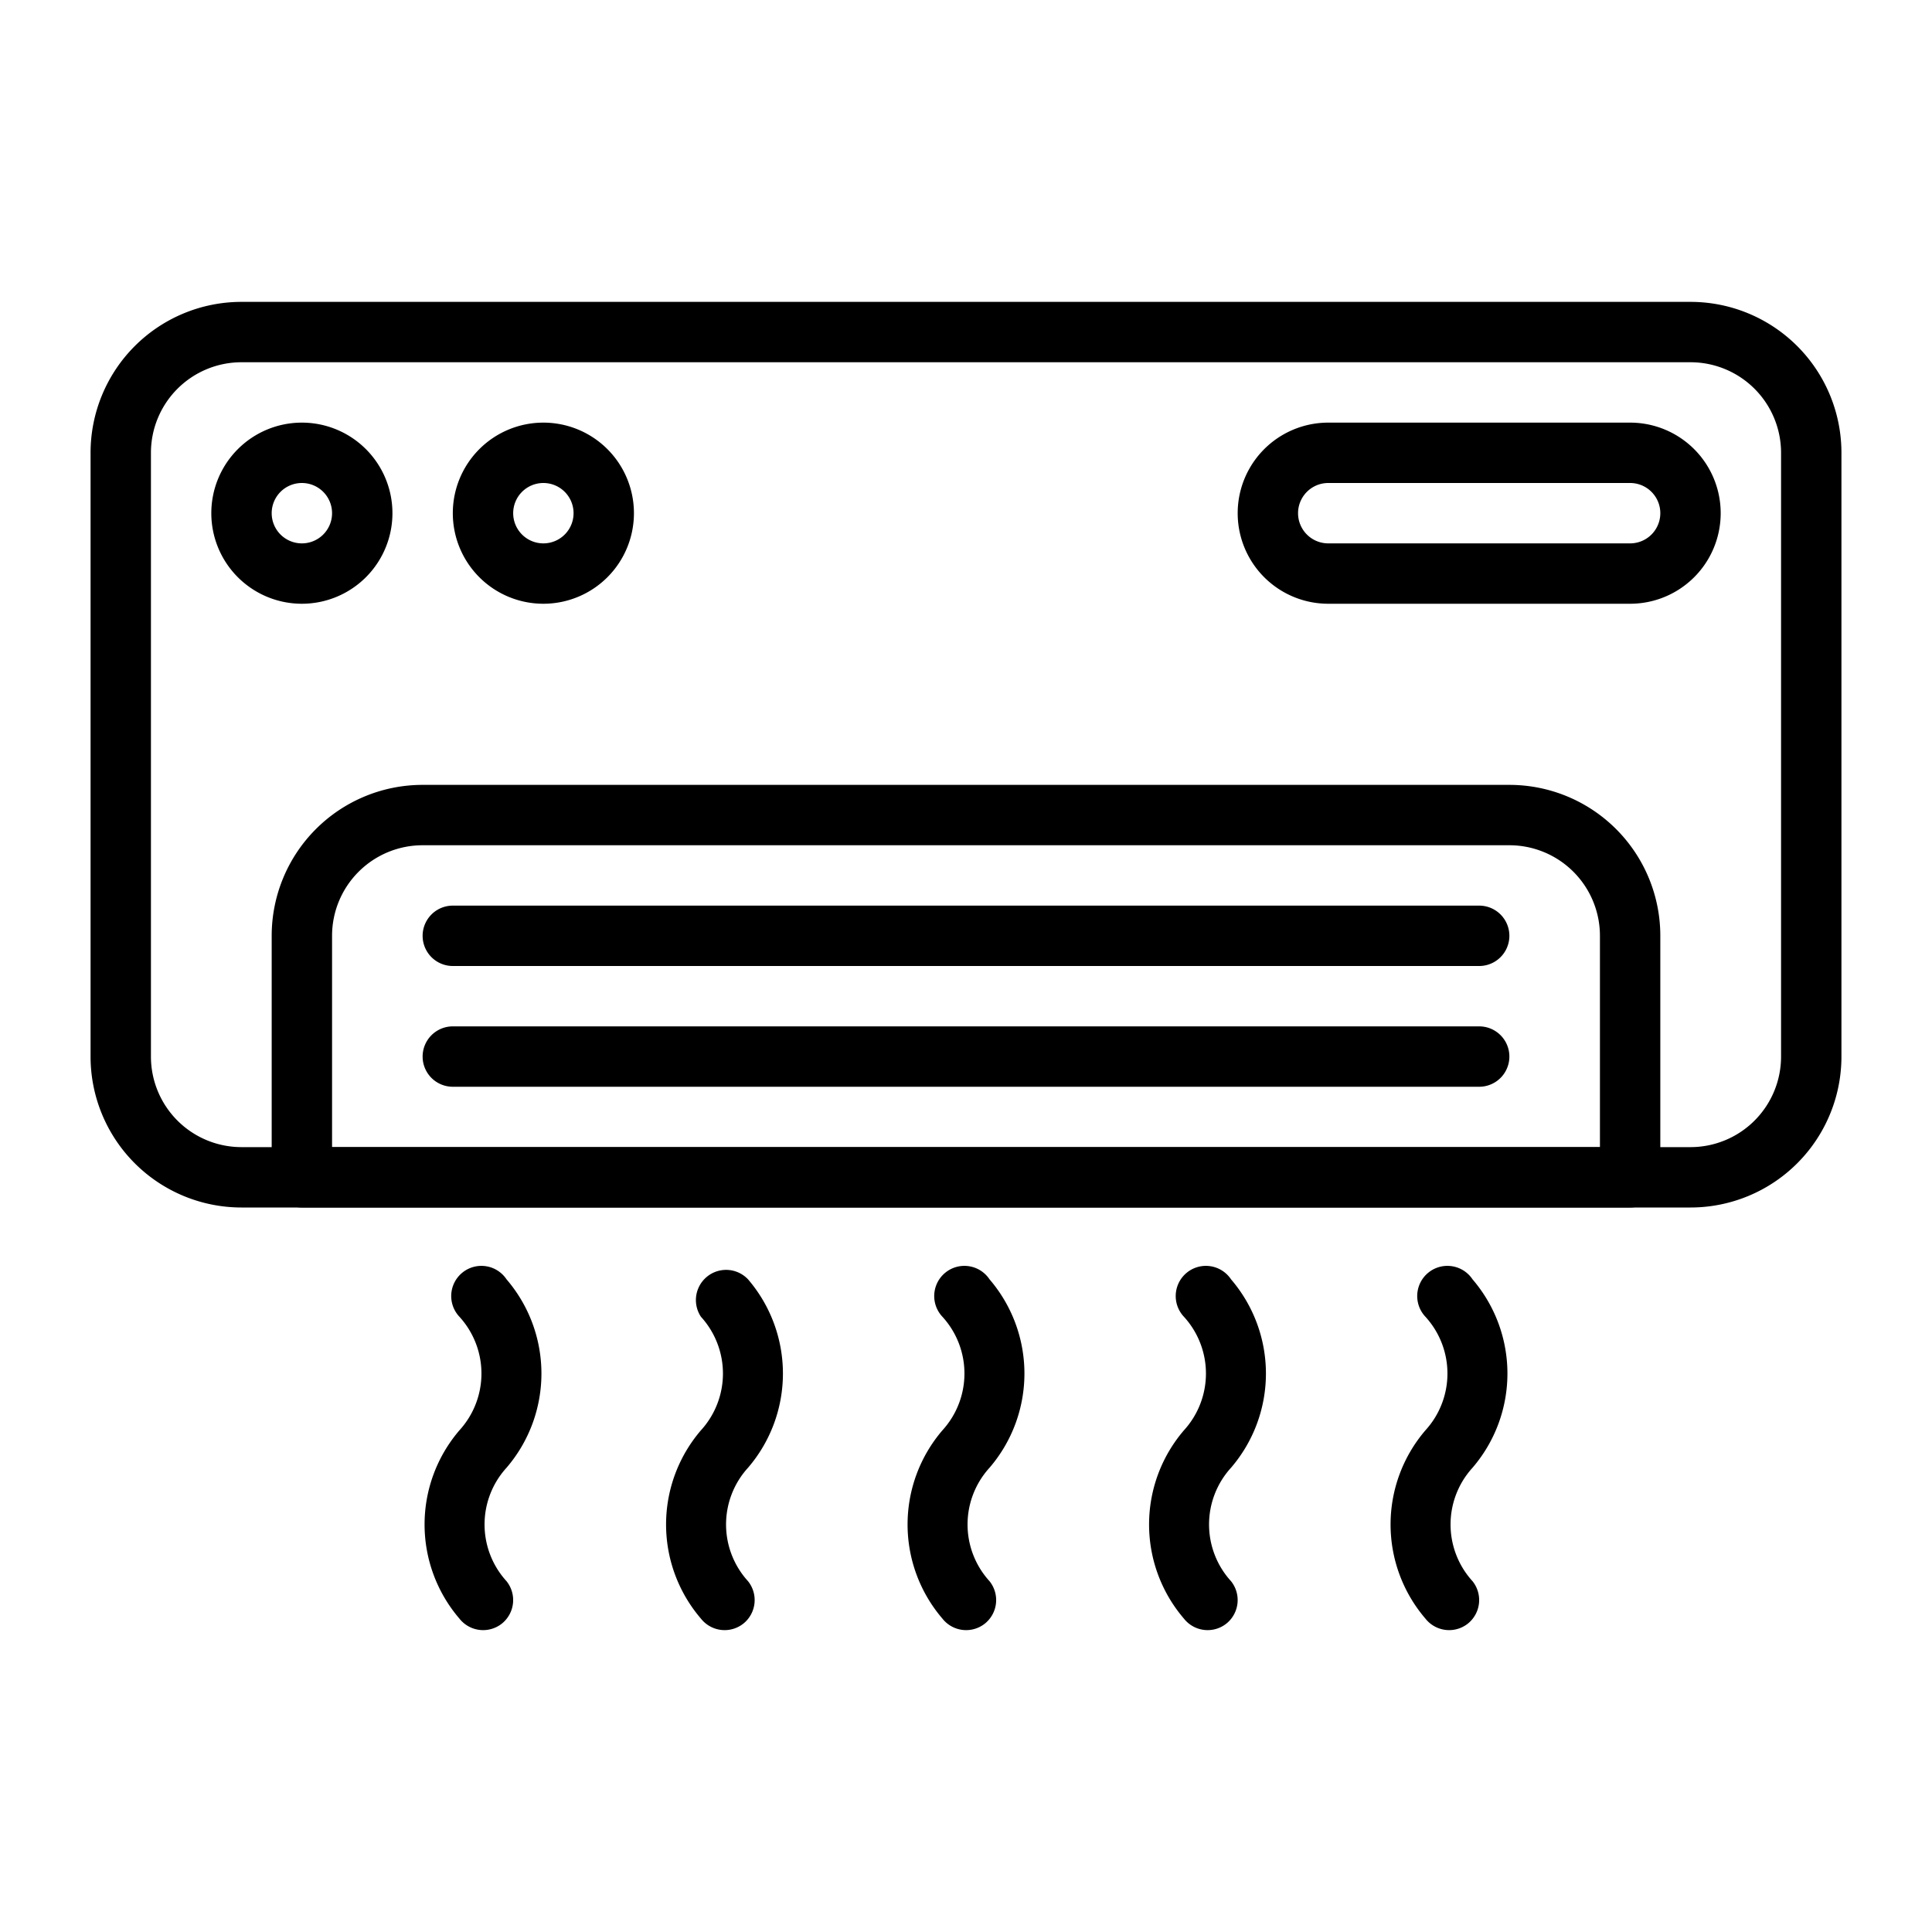
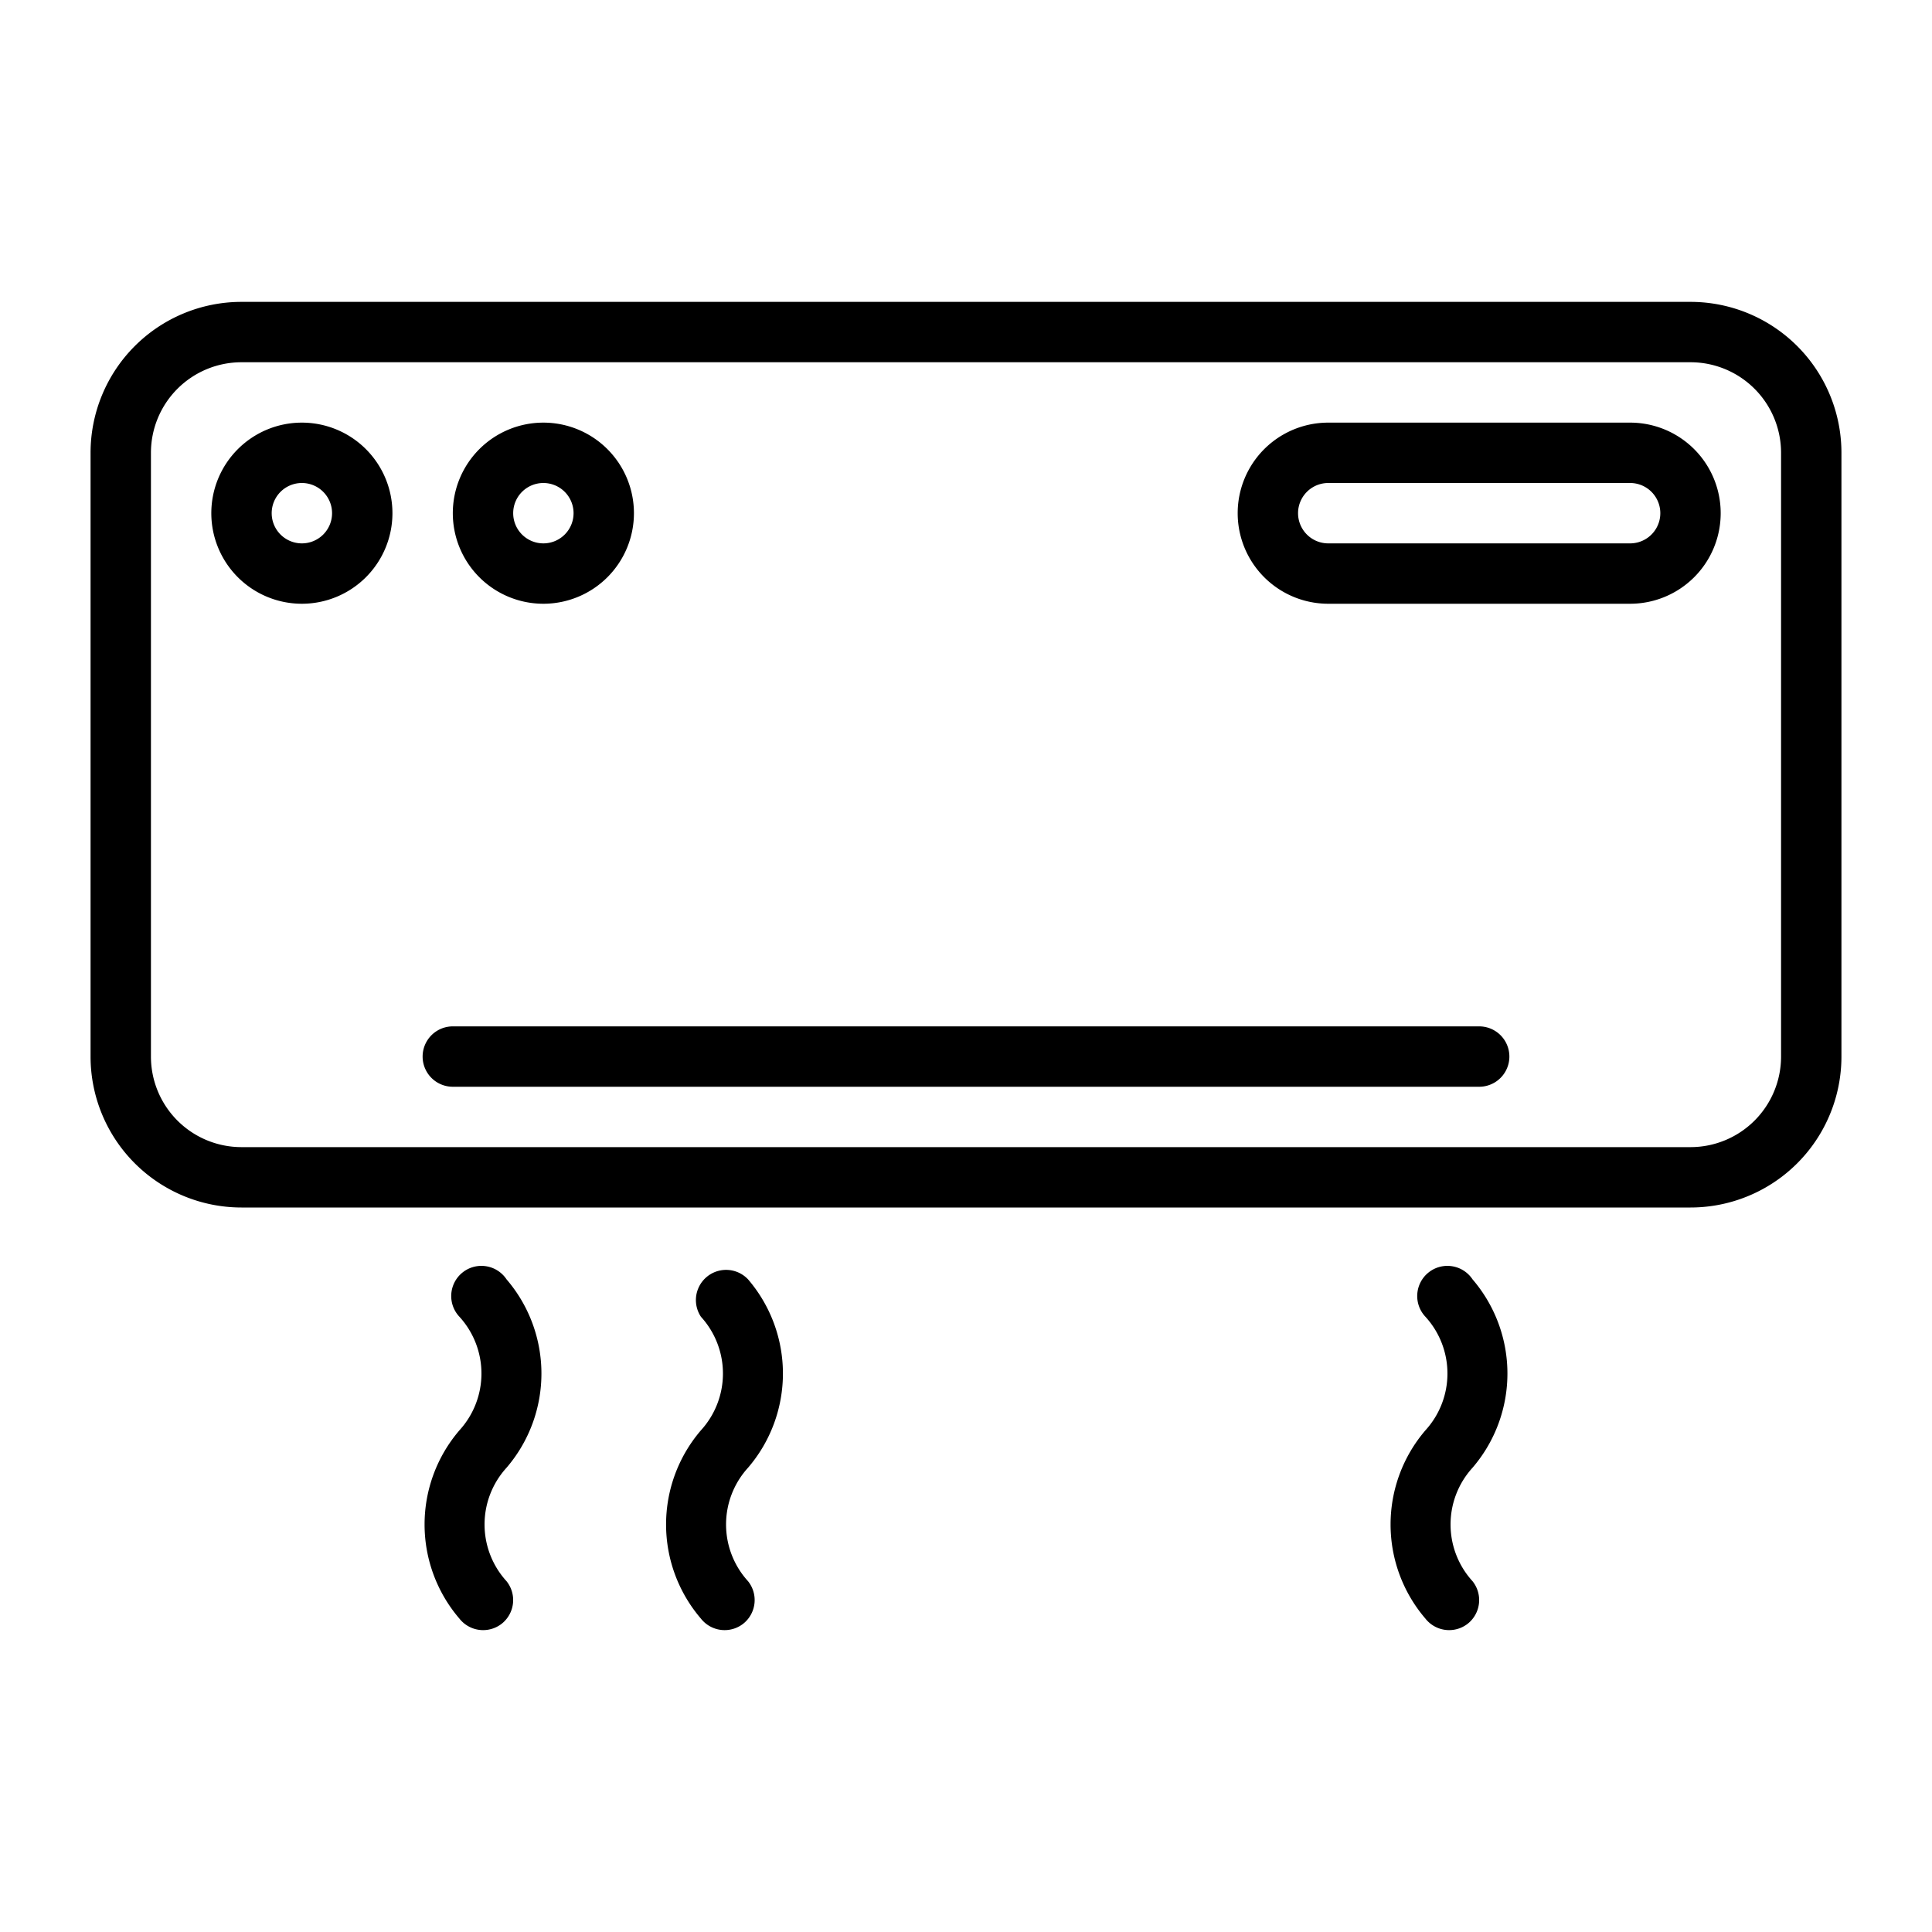
<svg xmlns="http://www.w3.org/2000/svg" viewBox="0 0 64 64">
  <g data-name="air conditioner" id="air_conditioner">
-     <path d="M54,40H10a1,1,0,0,1-1-1V31a5,5,0,0,1,5-5H50a5,5,0,0,1,5,5v8A1,1,0,0,1,54,40ZM11,38H53V31a3,3,0,0,0-3-3H14a3,3,0,0,0-3,3Z" />
-     <path d="M49,32H15a1,1,0,0,1,0-2H49a1,1,0,0,1,0,2Z" />
    <path d="M49,36H15a1,1,0,0,1,0-2H49a1,1,0,0,1,0,2Z" />
    <path d="M10,20a3,3,0,1,1,3-3A3,3,0,0,1,10,20Zm0-4a1,1,0,1,0,1,1A1,1,0,0,0,10,16Z" />
    <path d="M18,20a3,3,0,1,1,3-3A3,3,0,0,1,18,20Zm0-4a1,1,0,1,0,1,1A1,1,0,0,0,18,16Z" />
    <path d="M54,20H44a3,3,0,0,1,0-6H54a3,3,0,0,1,0,6ZM44,16a1,1,0,0,0,0,2H54a1,1,0,0,0,0-2Z" />
    <path d="M16,54a1,1,0,0,1-.78-.38,4.79,4.79,0,0,1,0-6.24,2.79,2.79,0,0,0,0-3.76,1,1,0,1,1,1.56-1.24,4.79,4.79,0,0,1,0,6.24,2.79,2.79,0,0,0,0,3.76,1,1,0,0,1-.15,1.4A1,1,0,0,1,16,54Z" />
    <path d="M24,54a1,1,0,0,1-.78-.38,4.79,4.79,0,0,1,0-6.24,2.79,2.79,0,0,0,0-3.76,1,1,0,0,1,1.56-1.24,4.79,4.79,0,0,1,0,6.24,2.79,2.79,0,0,0,0,3.76,1,1,0,0,1-.15,1.4A1,1,0,0,1,24,54Z" />
-     <path d="M32,54a1,1,0,0,1-.78-.38,4.79,4.79,0,0,1,0-6.24,2.79,2.79,0,0,0,0-3.76,1,1,0,1,1,1.56-1.24,4.79,4.79,0,0,1,0,6.24,2.79,2.79,0,0,0,0,3.76,1,1,0,0,1-.15,1.4A1,1,0,0,1,32,54Z" />
-     <path d="M40,54a1,1,0,0,1-.78-.38,4.79,4.79,0,0,1,0-6.24,2.79,2.79,0,0,0,0-3.76,1,1,0,1,1,1.56-1.24,4.79,4.79,0,0,1,0,6.24,2.79,2.79,0,0,0,0,3.76,1,1,0,0,1-.15,1.4A1,1,0,0,1,40,54Z" />
    <path d="M48,54a1,1,0,0,1-.78-.38,4.79,4.79,0,0,1,0-6.24,2.79,2.79,0,0,0,0-3.76,1,1,0,1,1,1.56-1.24,4.79,4.79,0,0,1,0,6.24,2.79,2.79,0,0,0,0,3.76,1,1,0,0,1-.15,1.4A1,1,0,0,1,48,54Z" />
    <path d="M56,40H8a5,5,0,0,1-5-5V15a5,5,0,0,1,5-5H56a5,5,0,0,1,5,5V35A5,5,0,0,1,56,40ZM8,12a3,3,0,0,0-3,3V35a3,3,0,0,0,3,3H56a3,3,0,0,0,3-3V15a3,3,0,0,0-3-3Z" />
  </g>
</svg>